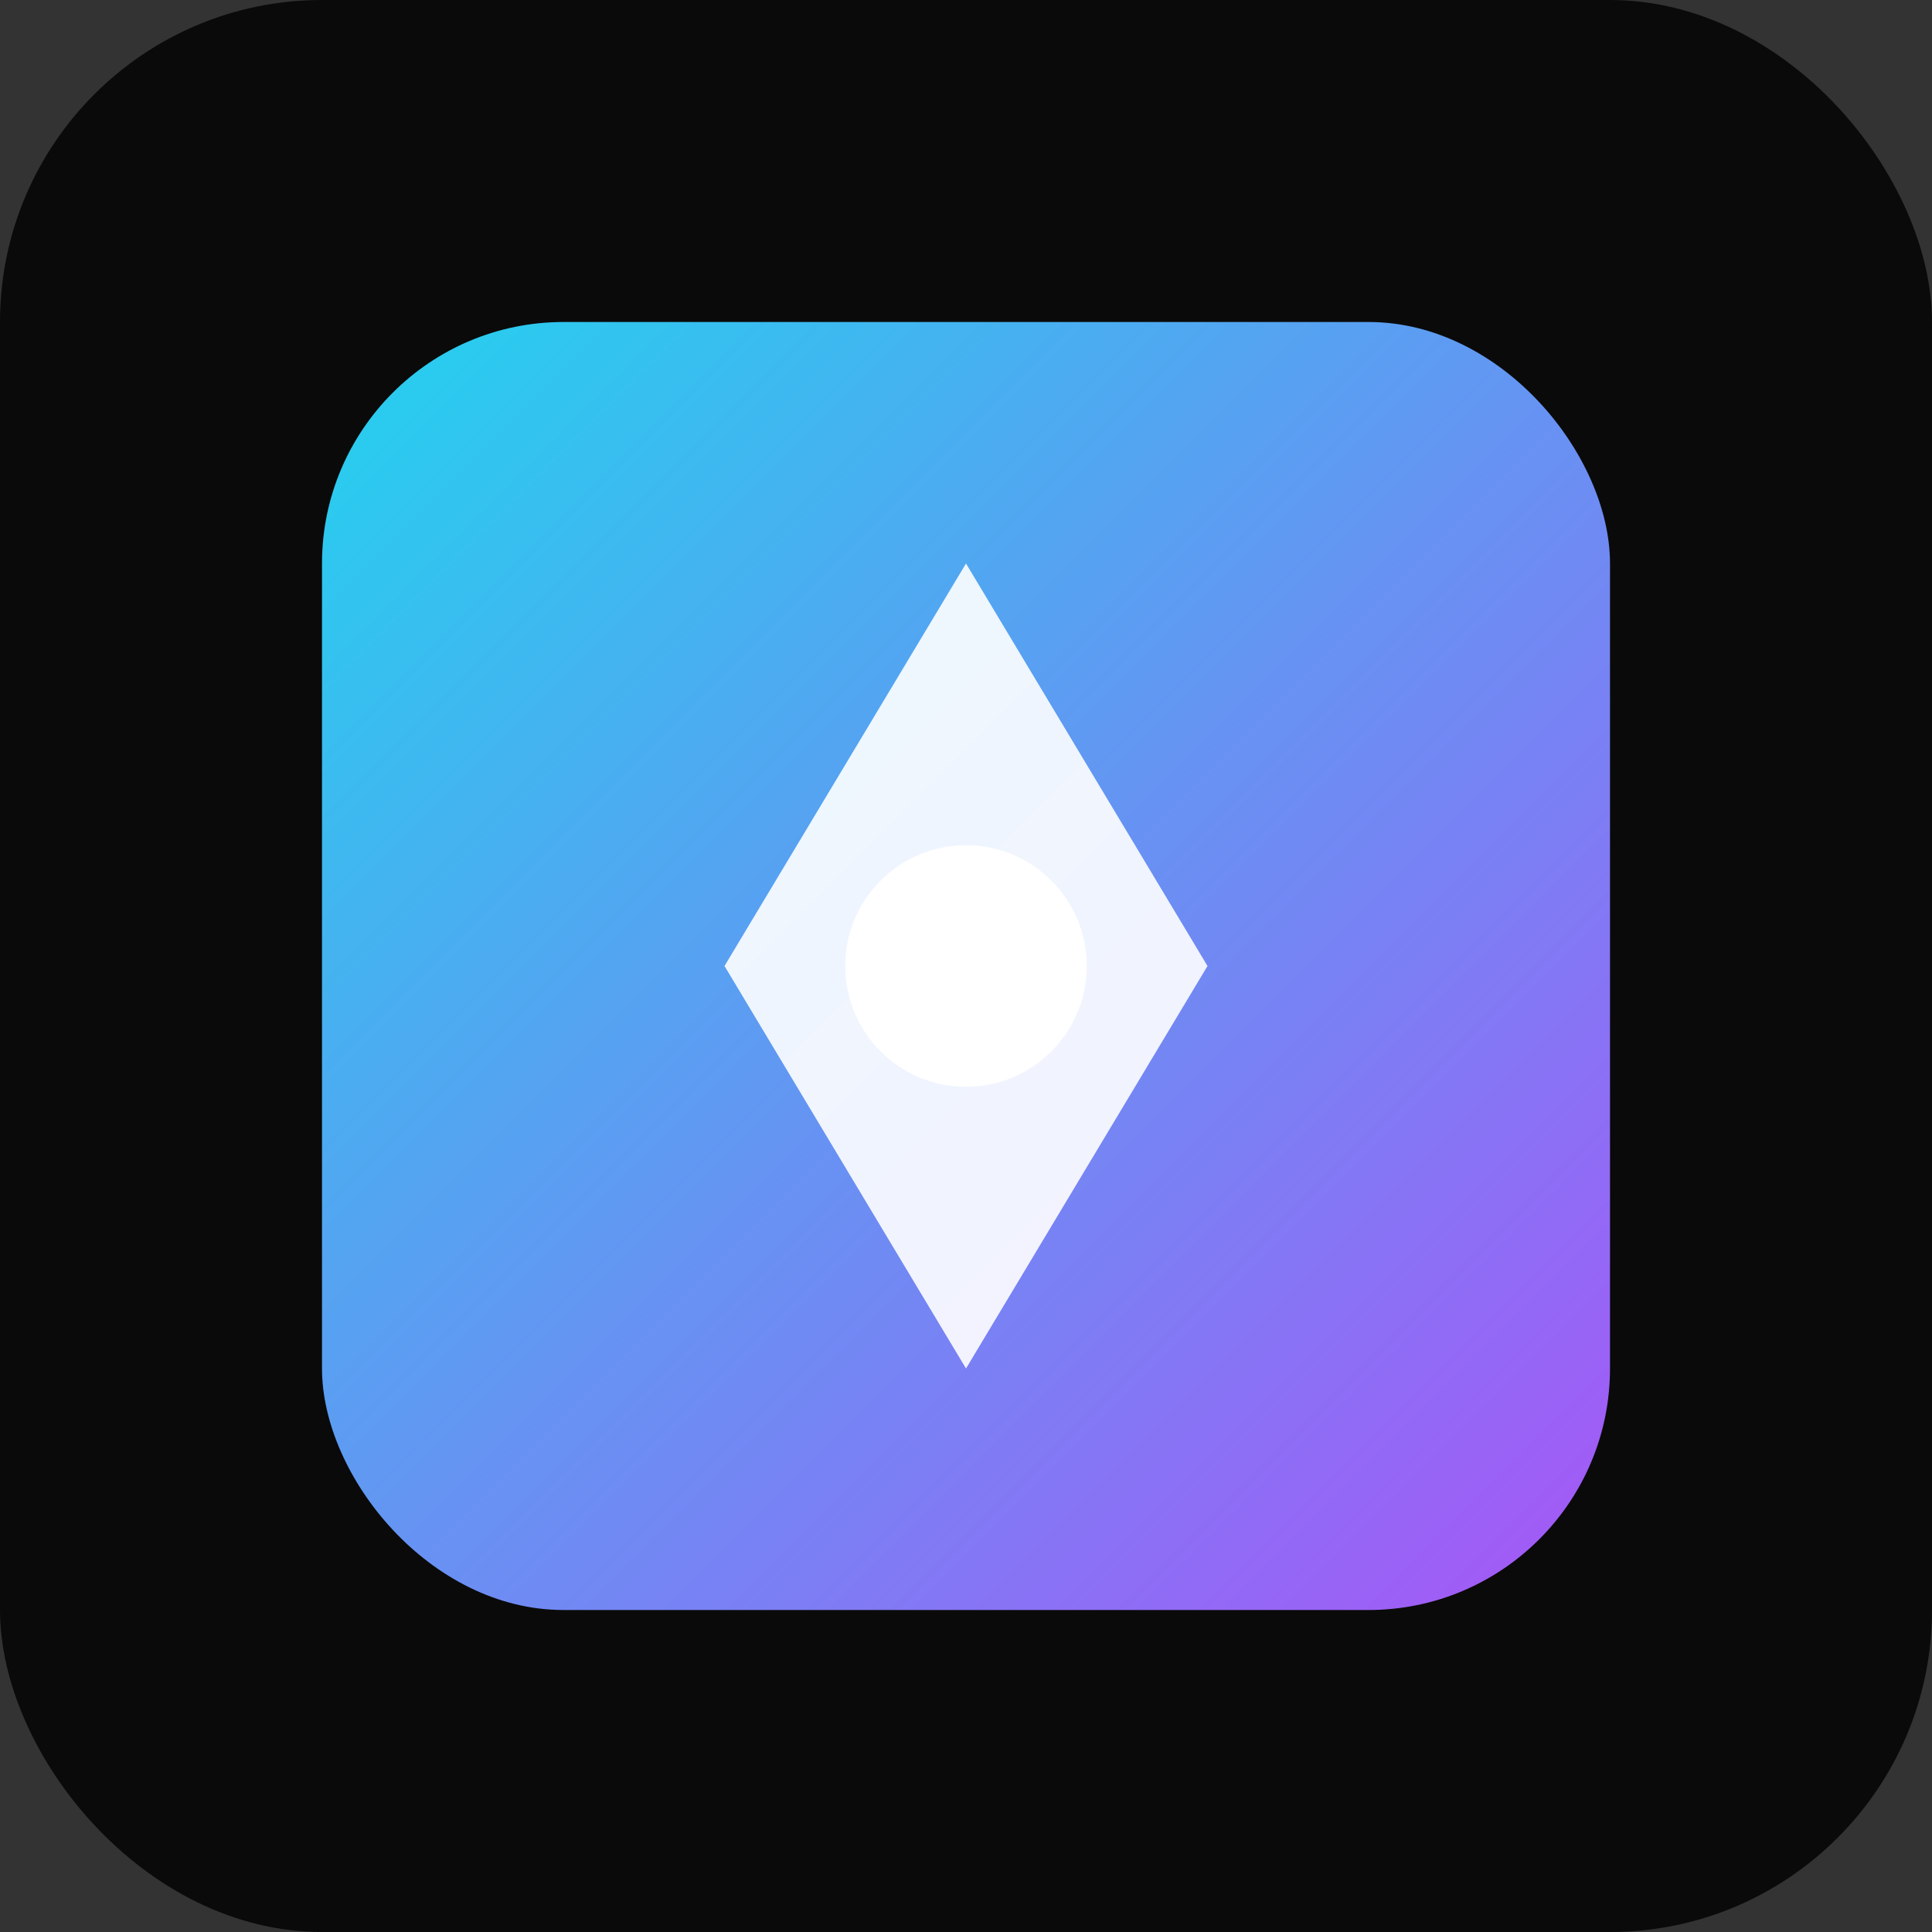
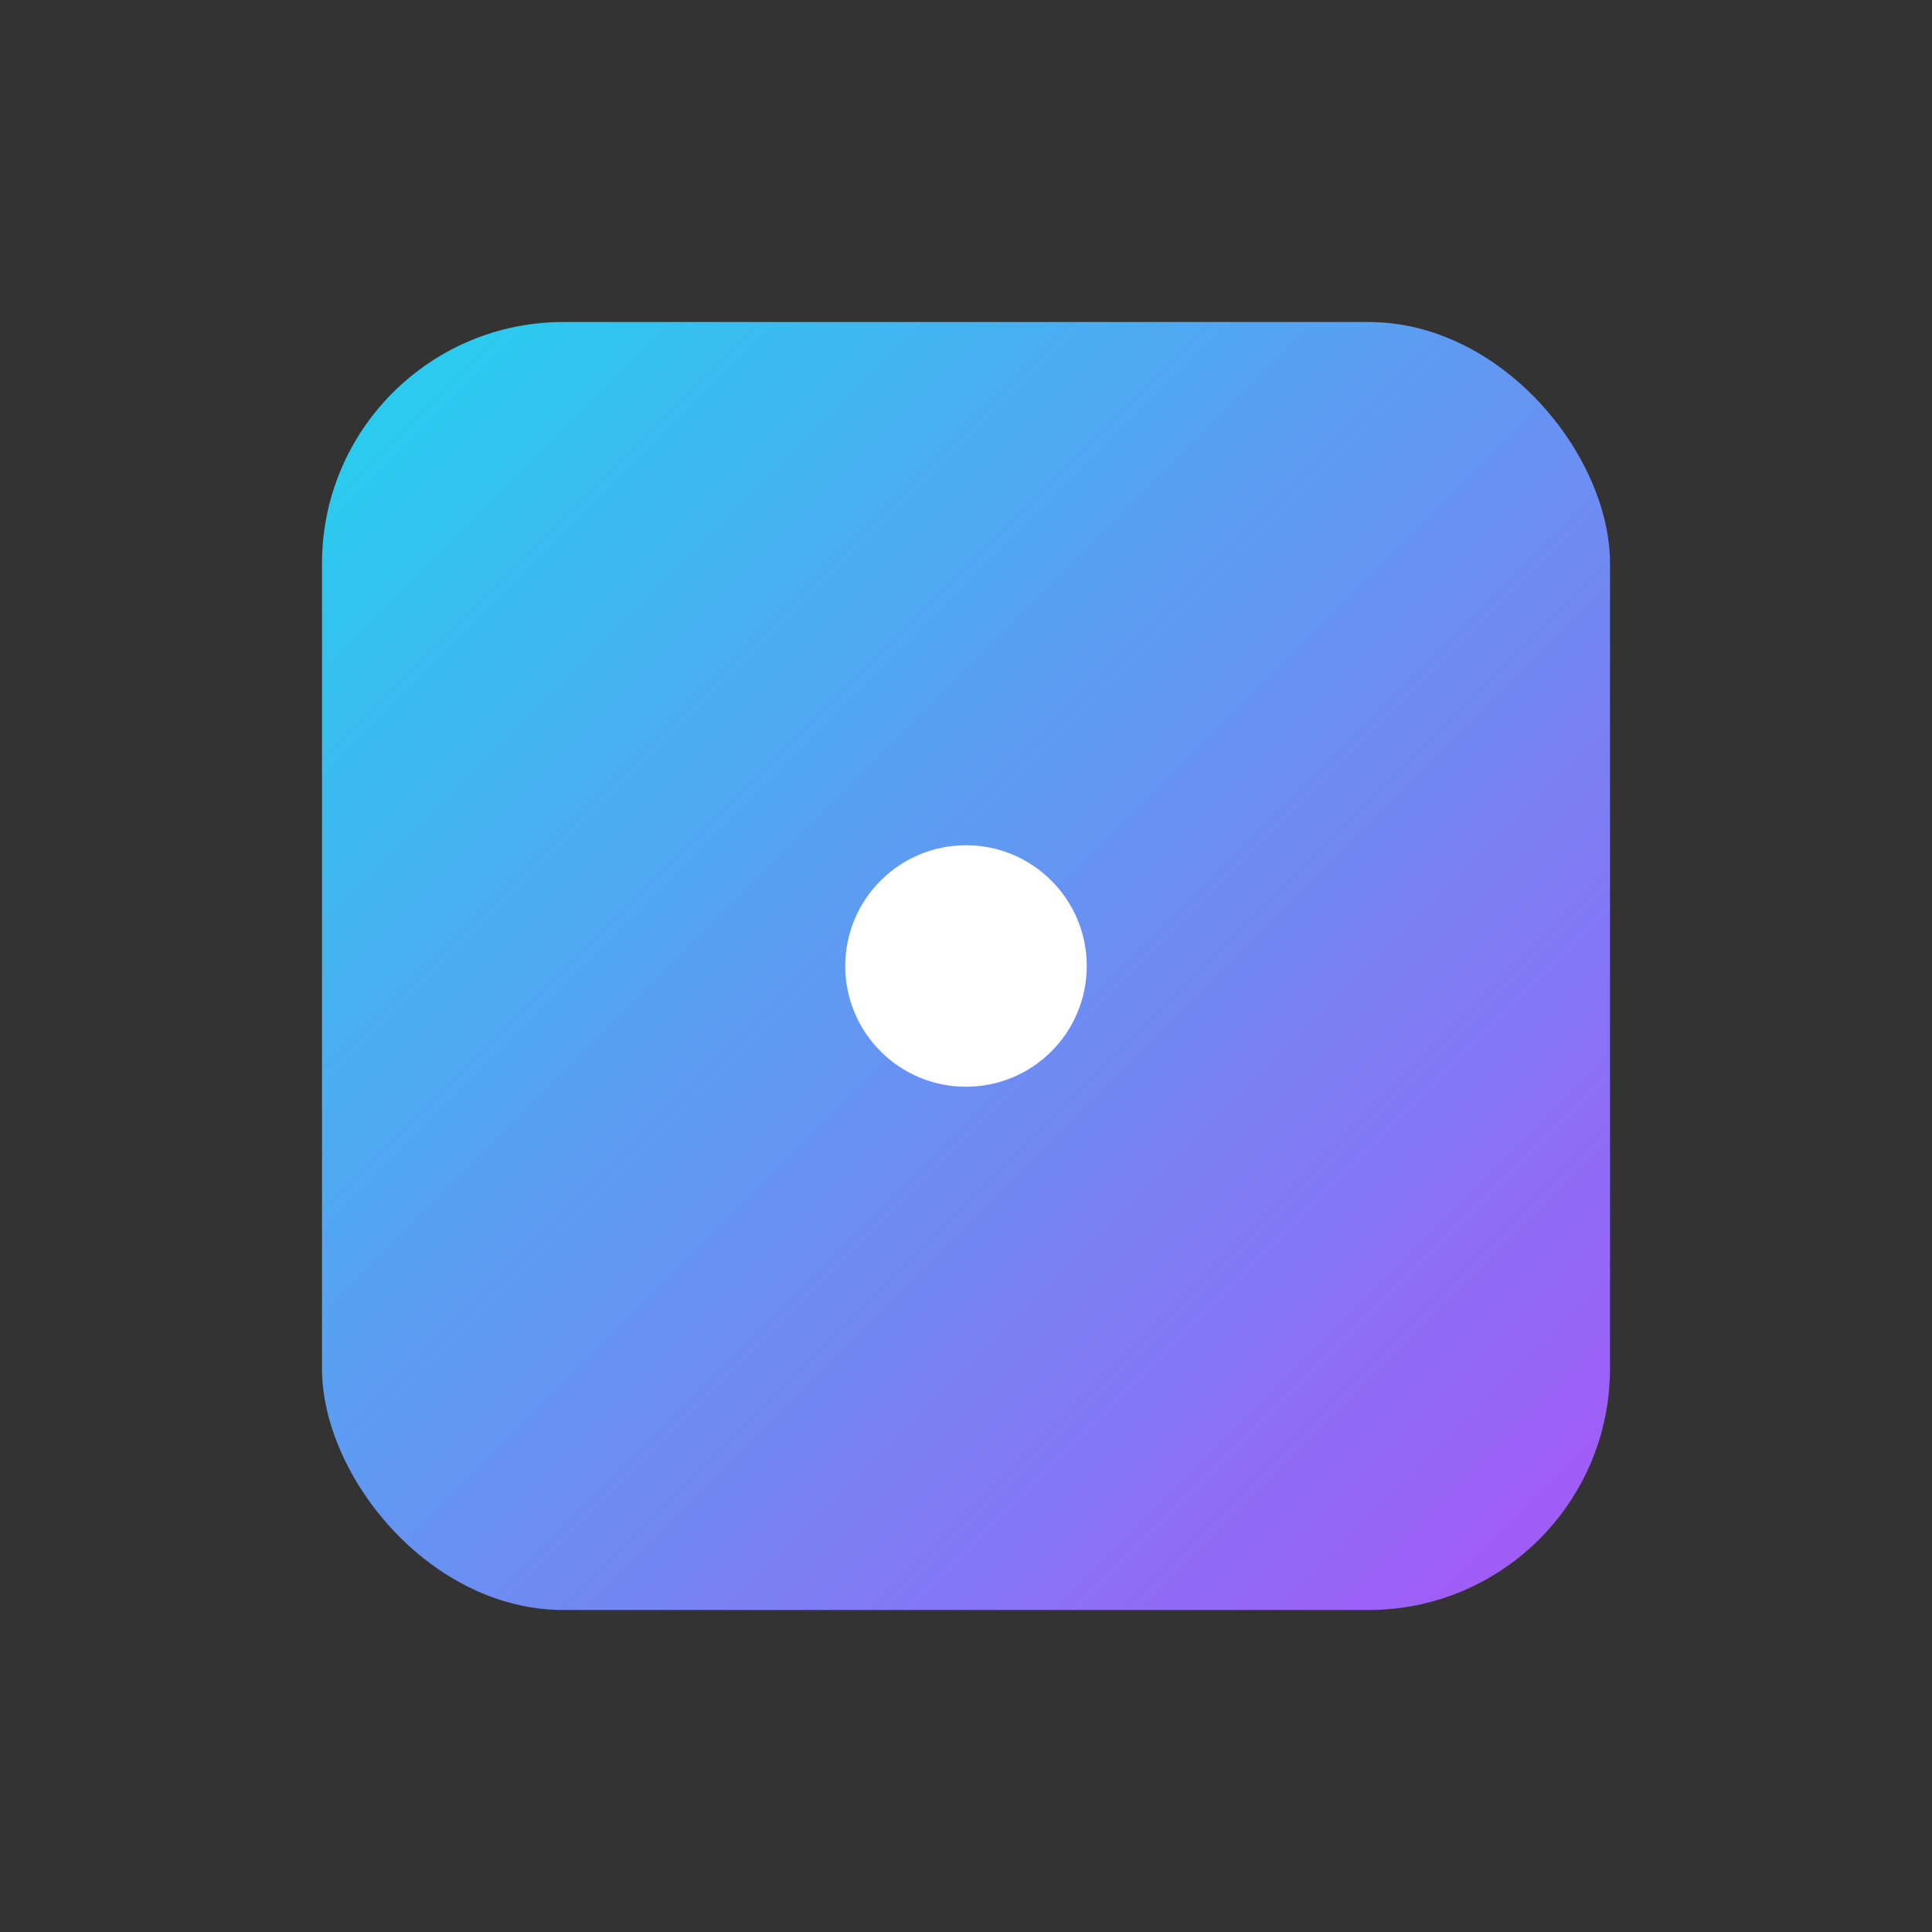
<svg xmlns="http://www.w3.org/2000/svg" width="192" height="192" viewBox="0 0 192 192">
  <rect x="0" y="0" width="192" height="192" fill="#333333" stroke="none" />
  <defs>
    <linearGradient id="grad" x1="0%" y1="0%" x2="100%" y2="100%">
      <stop offset="0%" style="stop-color:#22d3ee;stop-opacity:1" />
      <stop offset="100%" style="stop-color:#a855f7;stop-opacity:1" />
    </linearGradient>
  </defs>
-   <rect width="192" height="192" rx="32" fill="#0a0a0a" />
  <rect x="32" y="32" width="128" height="128" rx="24" fill="url(#grad)" />
-   <path d="M96 56l24 40-24 40-24-40z" fill="white" opacity="0.9" />
+   <path d="M96 56z" fill="white" opacity="0.9" />
  <circle cx="96" cy="96" r="12" fill="white" />
</svg>